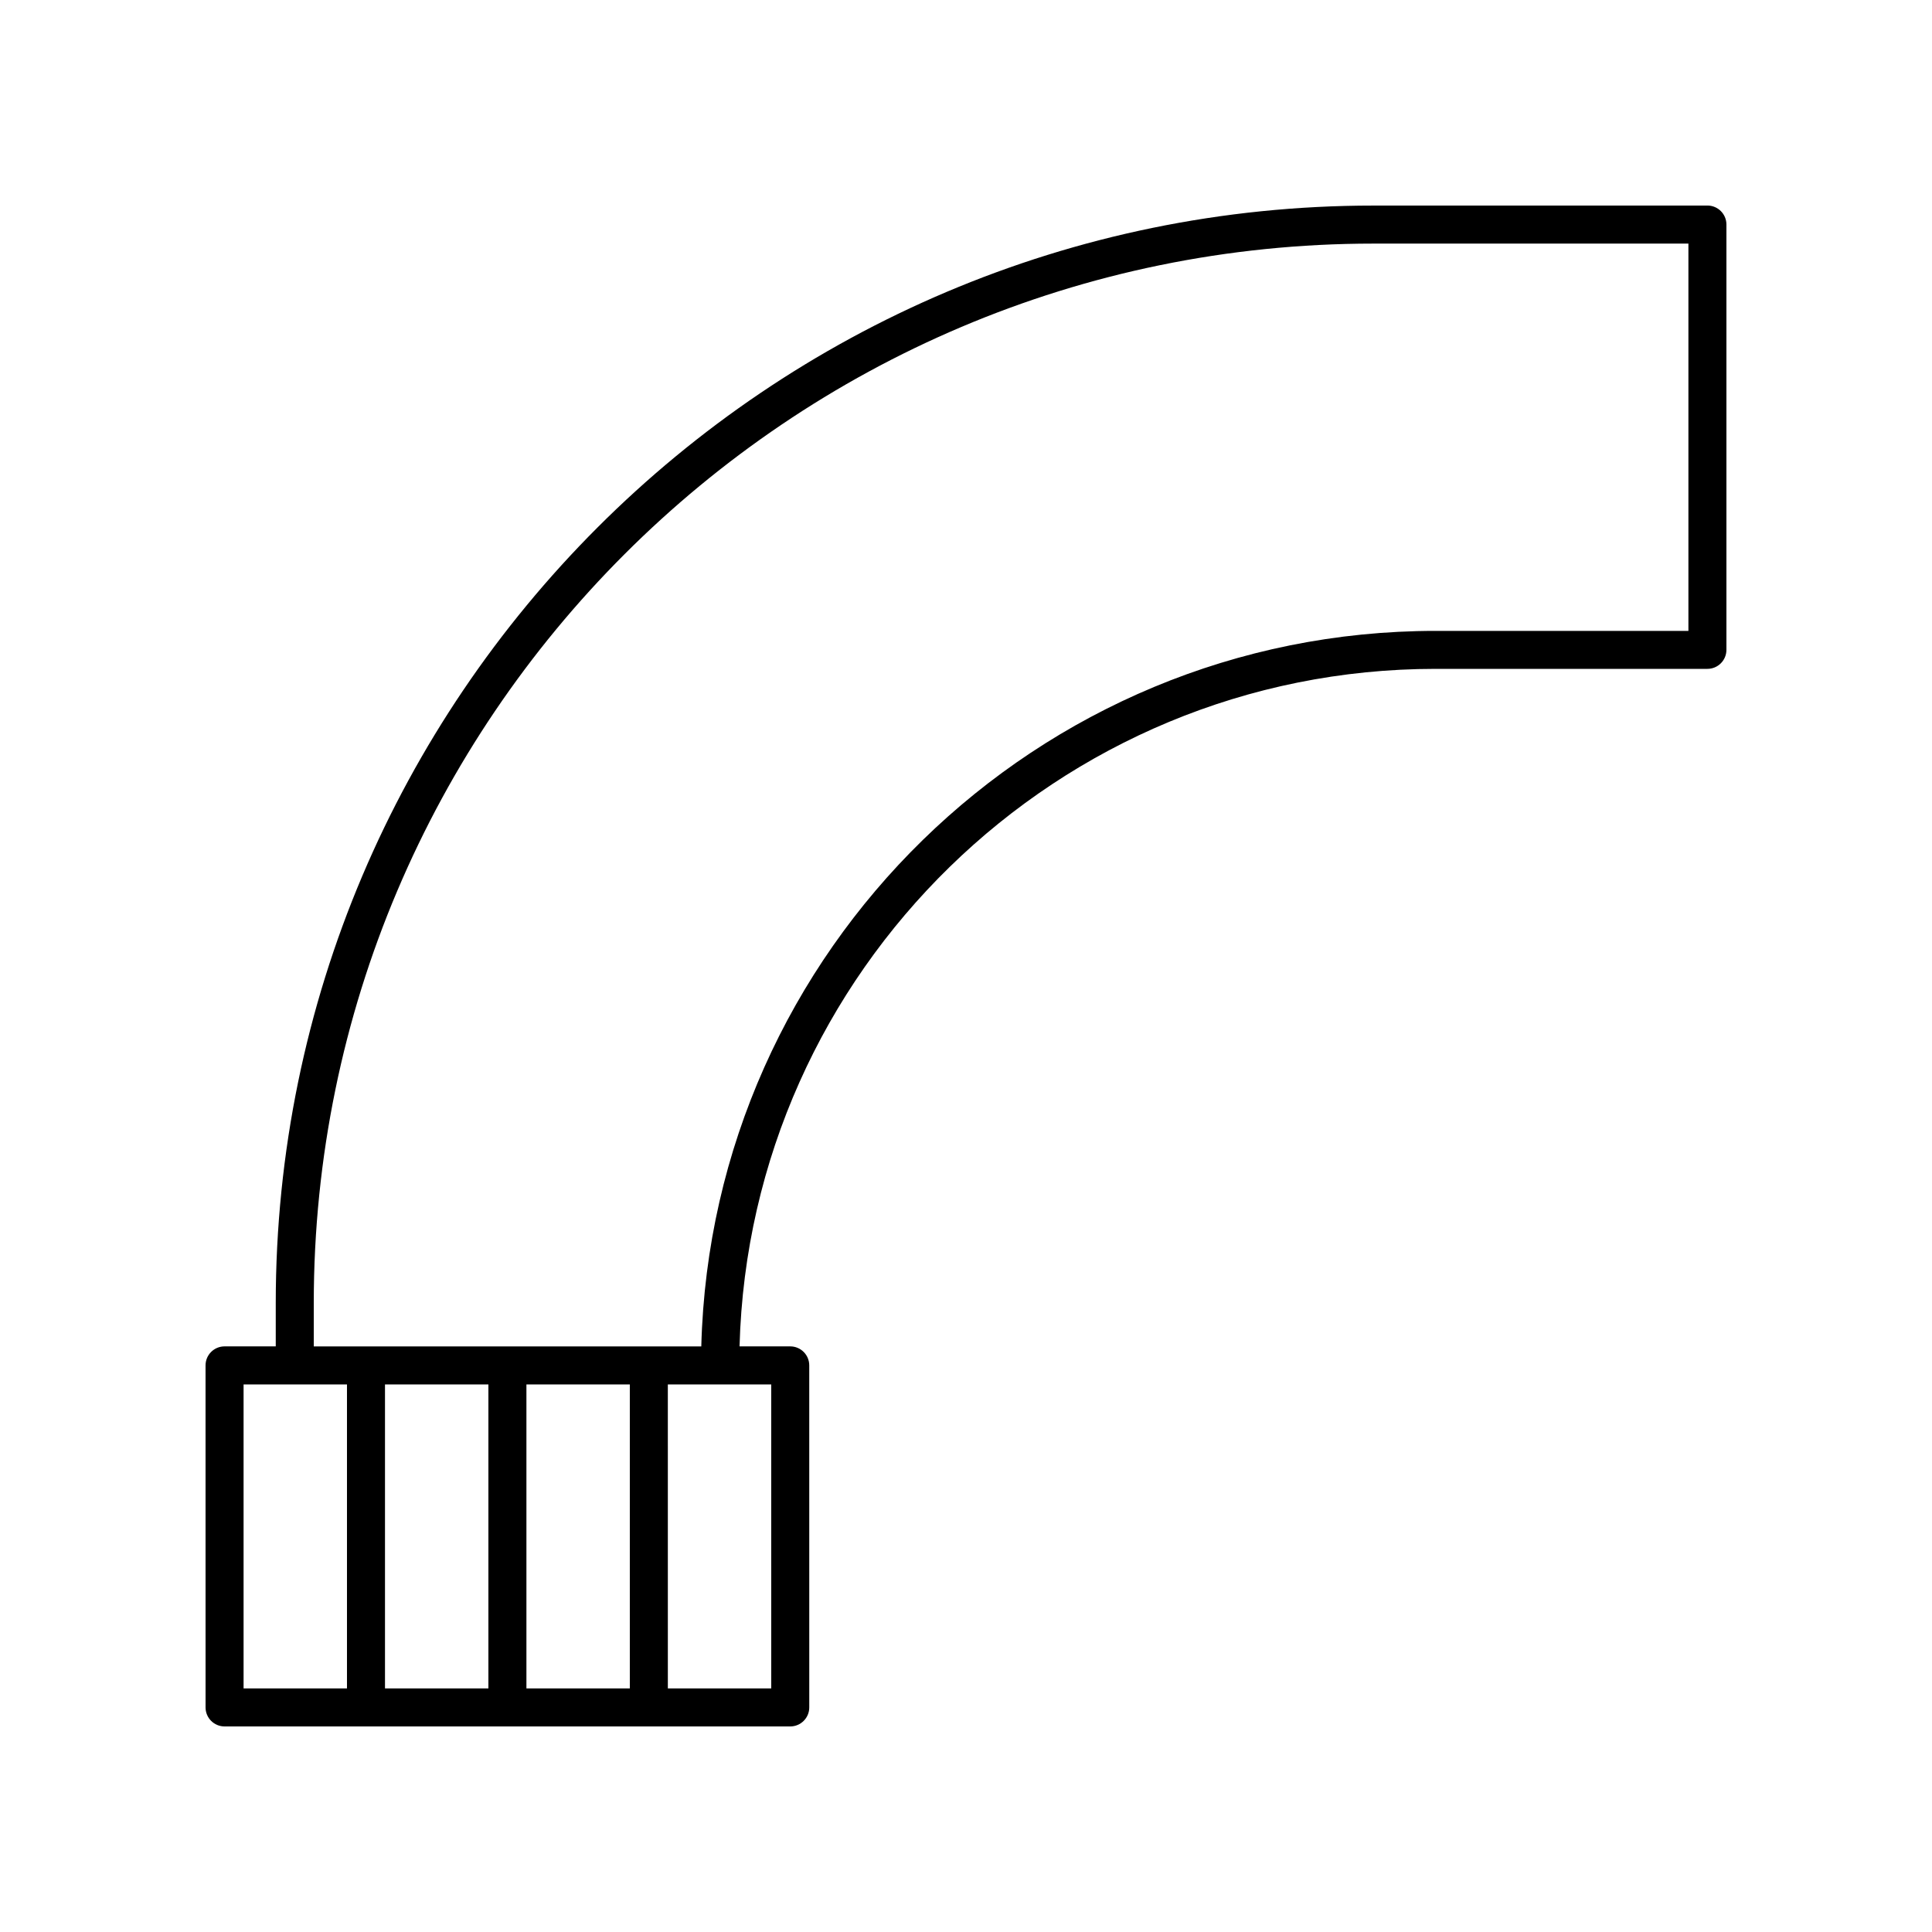
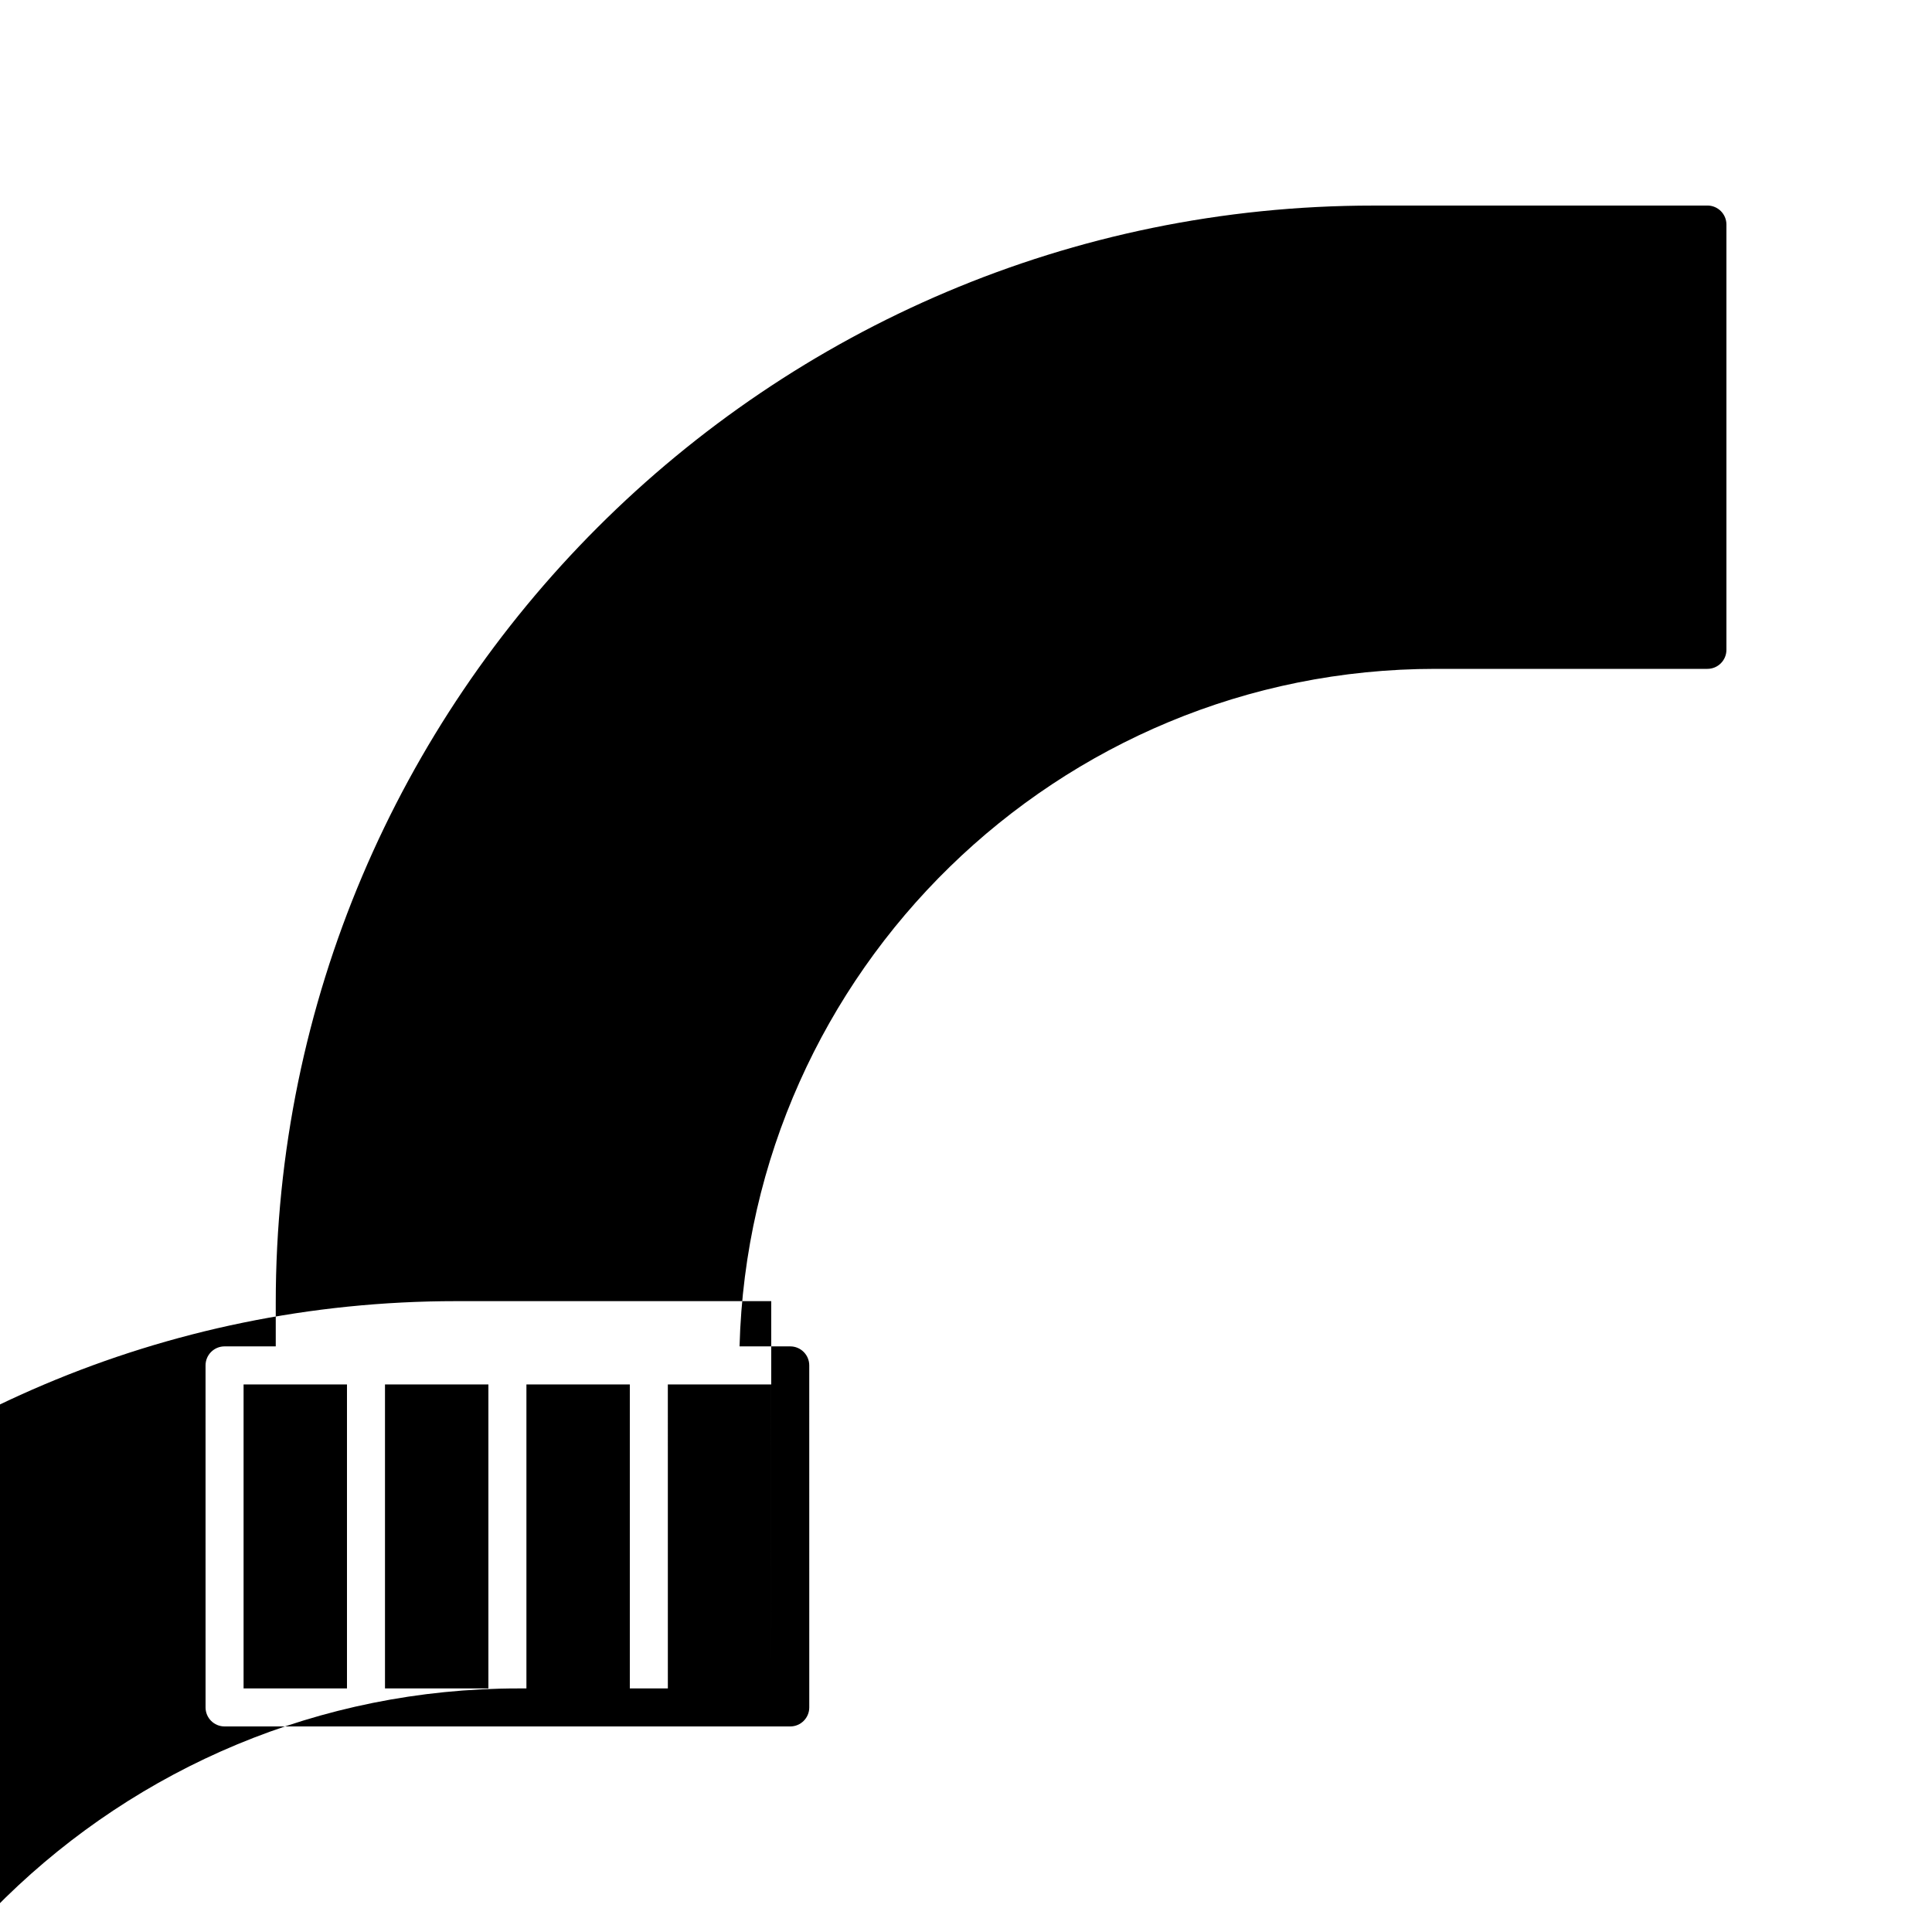
<svg xmlns="http://www.w3.org/2000/svg" fill="#000000" width="800px" height="800px" version="1.1" viewBox="144 144 512 512">
-   <path d="m596.48 198.48h-88.543c-160.38 0-290.86 130.48-290.86 290.86v11.465h-13.566c-2.781 0-5.039 2.254-5.039 5.039l0.004 90.641c0 2.781 2.254 5.039 5.039 5.039h149.91c2.781 0 5.039-2.254 5.039-5.039l-0.004-90.641c0-2.781-2.254-5.039-5.039-5.039h-13.434c2.684-99.453 84.363-179.55 184.45-179.55h72.043c2.781 0 5.039-2.254 5.039-5.039v-112.71c0-2.781-2.258-5.035-5.039-5.035zm-387.93 312.41h27.402v80.562h-27.402zm74.957 0h27.402v80.562h-27.402zm-10.078 80.562h-27.402v-80.562h27.402zm74.957 0h-27.398l-0.004-80.562h27.398zm243.06-280.26h-67.004c-105.65 0-191.91 84.605-194.59 189.62h-102.7v-11.465c0-154.83 125.96-280.79 280.79-280.79h83.504z" />
+   <path d="m596.48 198.48h-88.543c-160.38 0-290.86 130.48-290.86 290.86v11.465h-13.566c-2.781 0-5.039 2.254-5.039 5.039l0.004 90.641c0 2.781 2.254 5.039 5.039 5.039h149.91c2.781 0 5.039-2.254 5.039-5.039l-0.004-90.641c0-2.781-2.254-5.039-5.039-5.039h-13.434c2.684-99.453 84.363-179.55 184.45-179.55h72.043c2.781 0 5.039-2.254 5.039-5.039v-112.71c0-2.781-2.258-5.035-5.039-5.035zm-387.93 312.41h27.402v80.562h-27.402zm74.957 0h27.402v80.562h-27.402zm-10.078 80.562h-27.402v-80.562h27.402zm74.957 0h-27.398l-0.004-80.562h27.398zh-67.004c-105.65 0-191.91 84.605-194.59 189.62h-102.7v-11.465c0-154.83 125.96-280.79 280.79-280.79h83.504z" />
</svg>